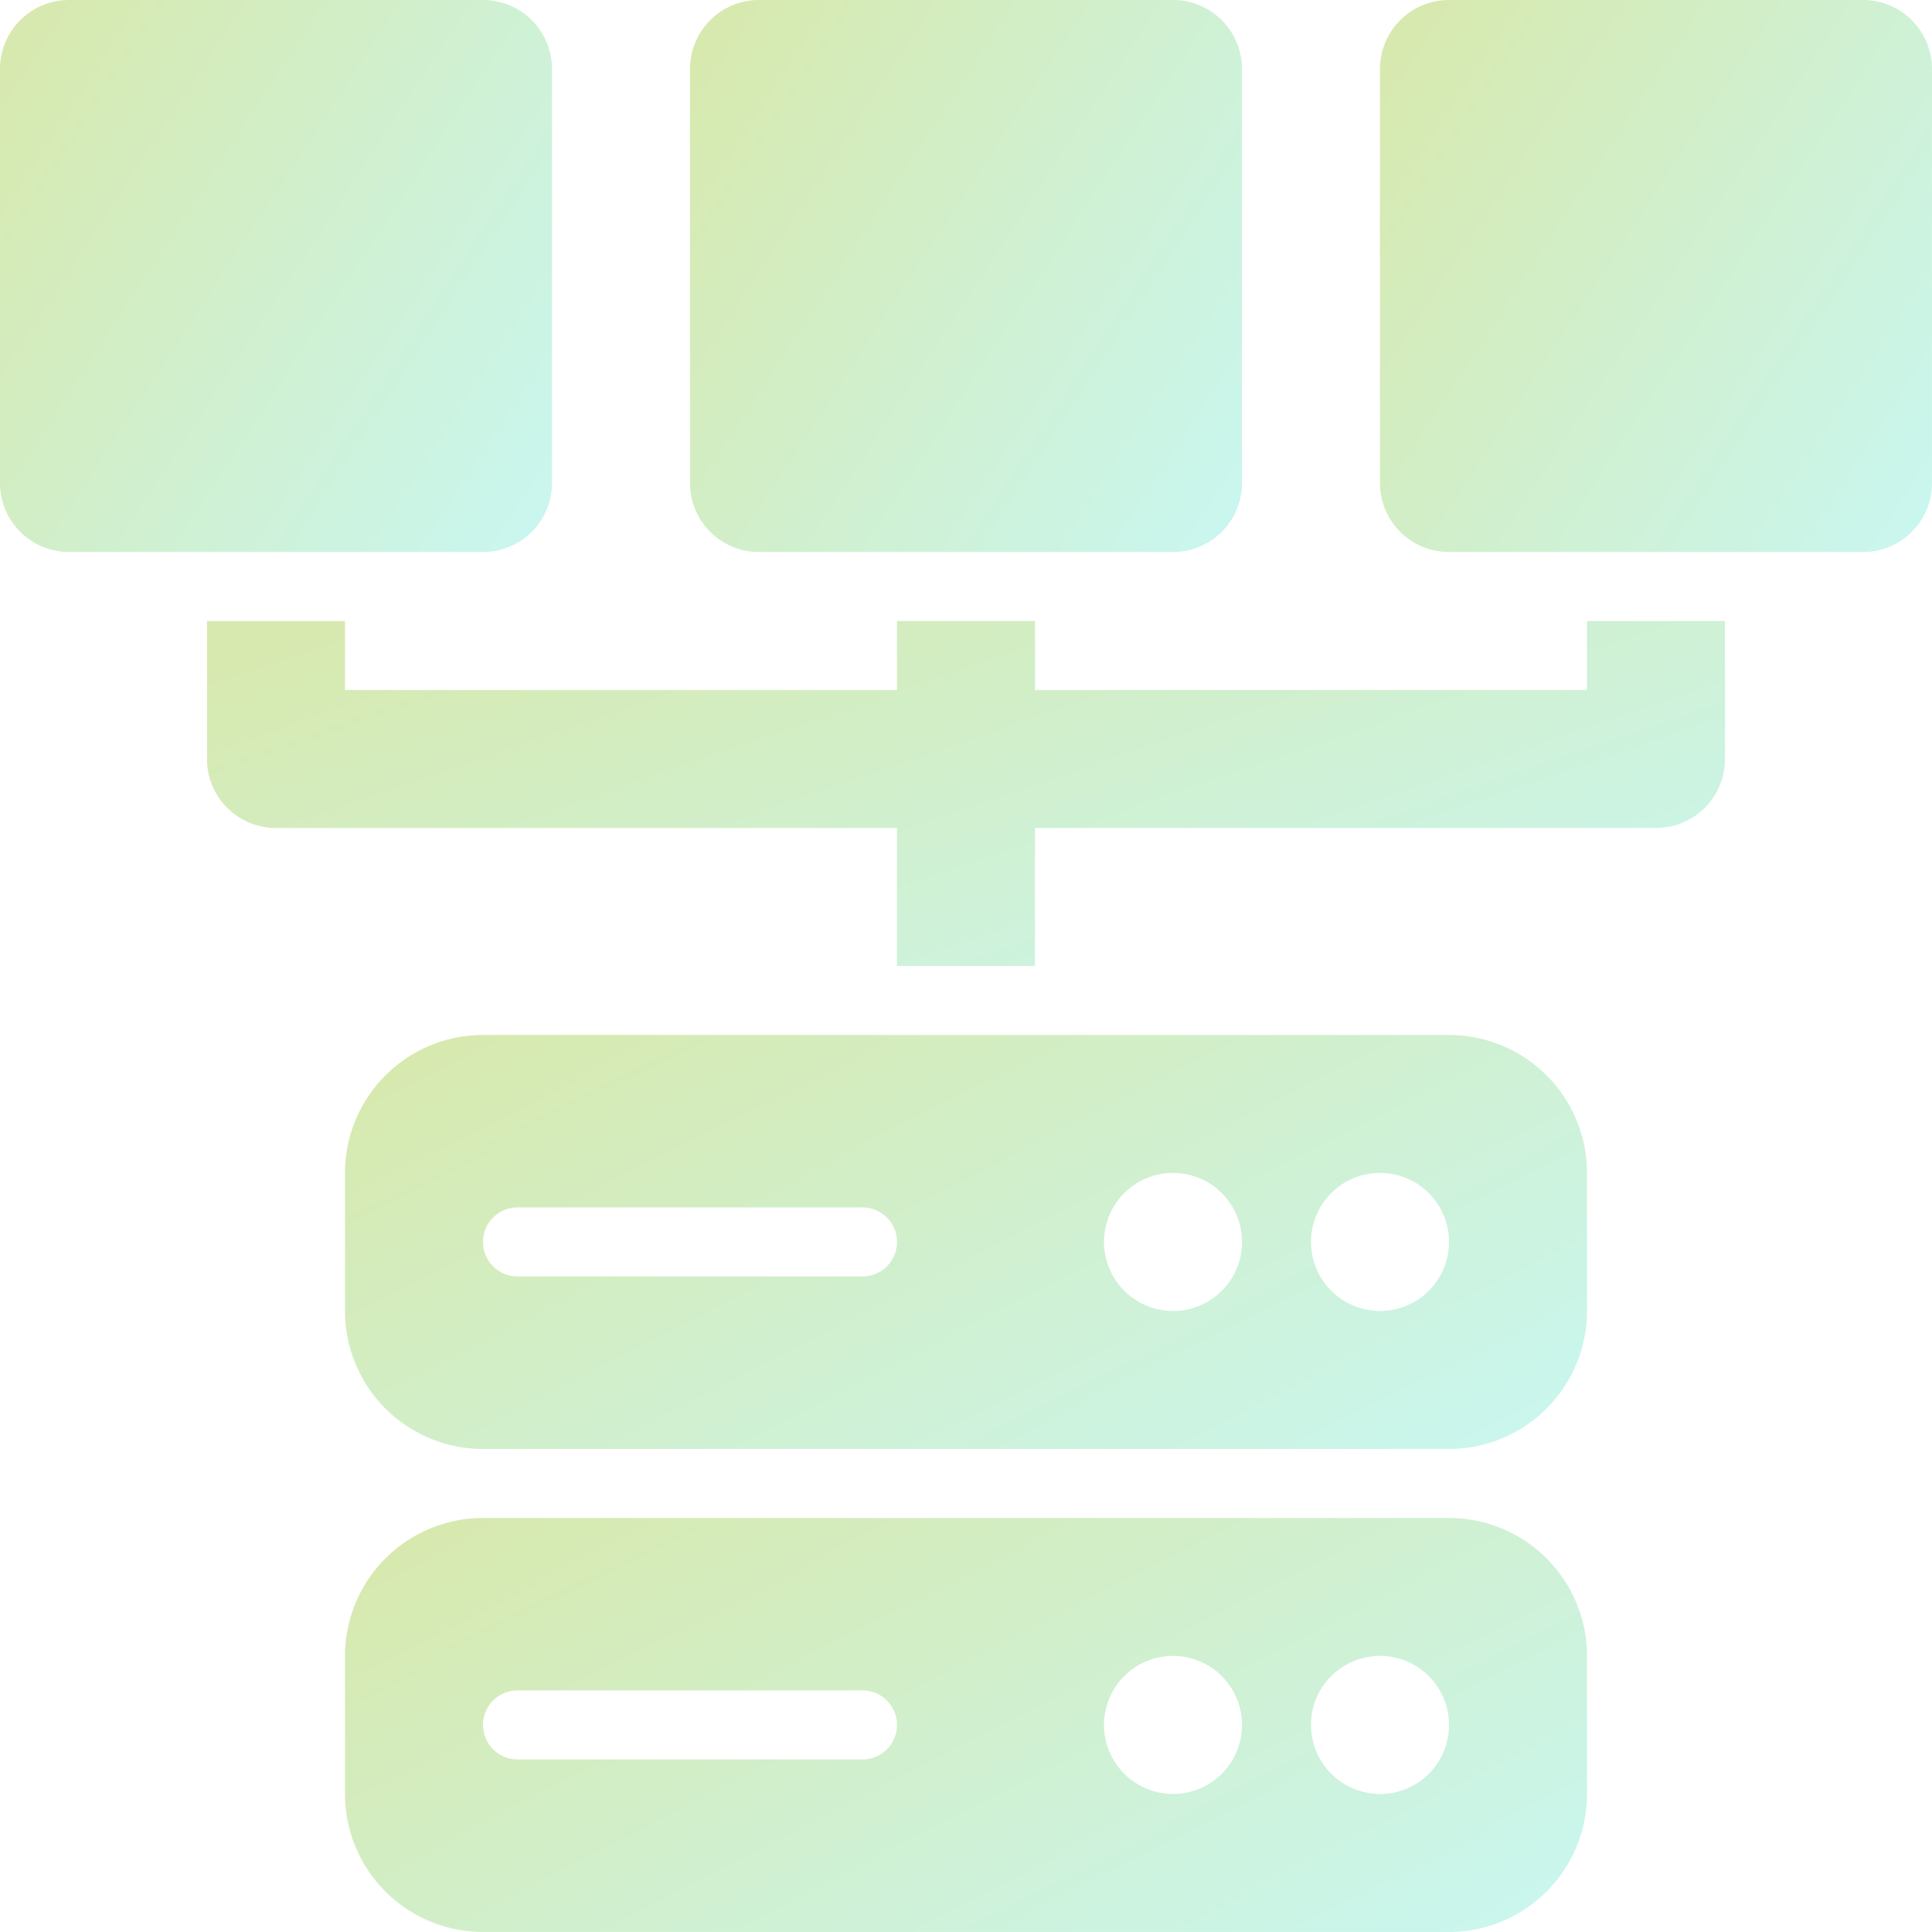
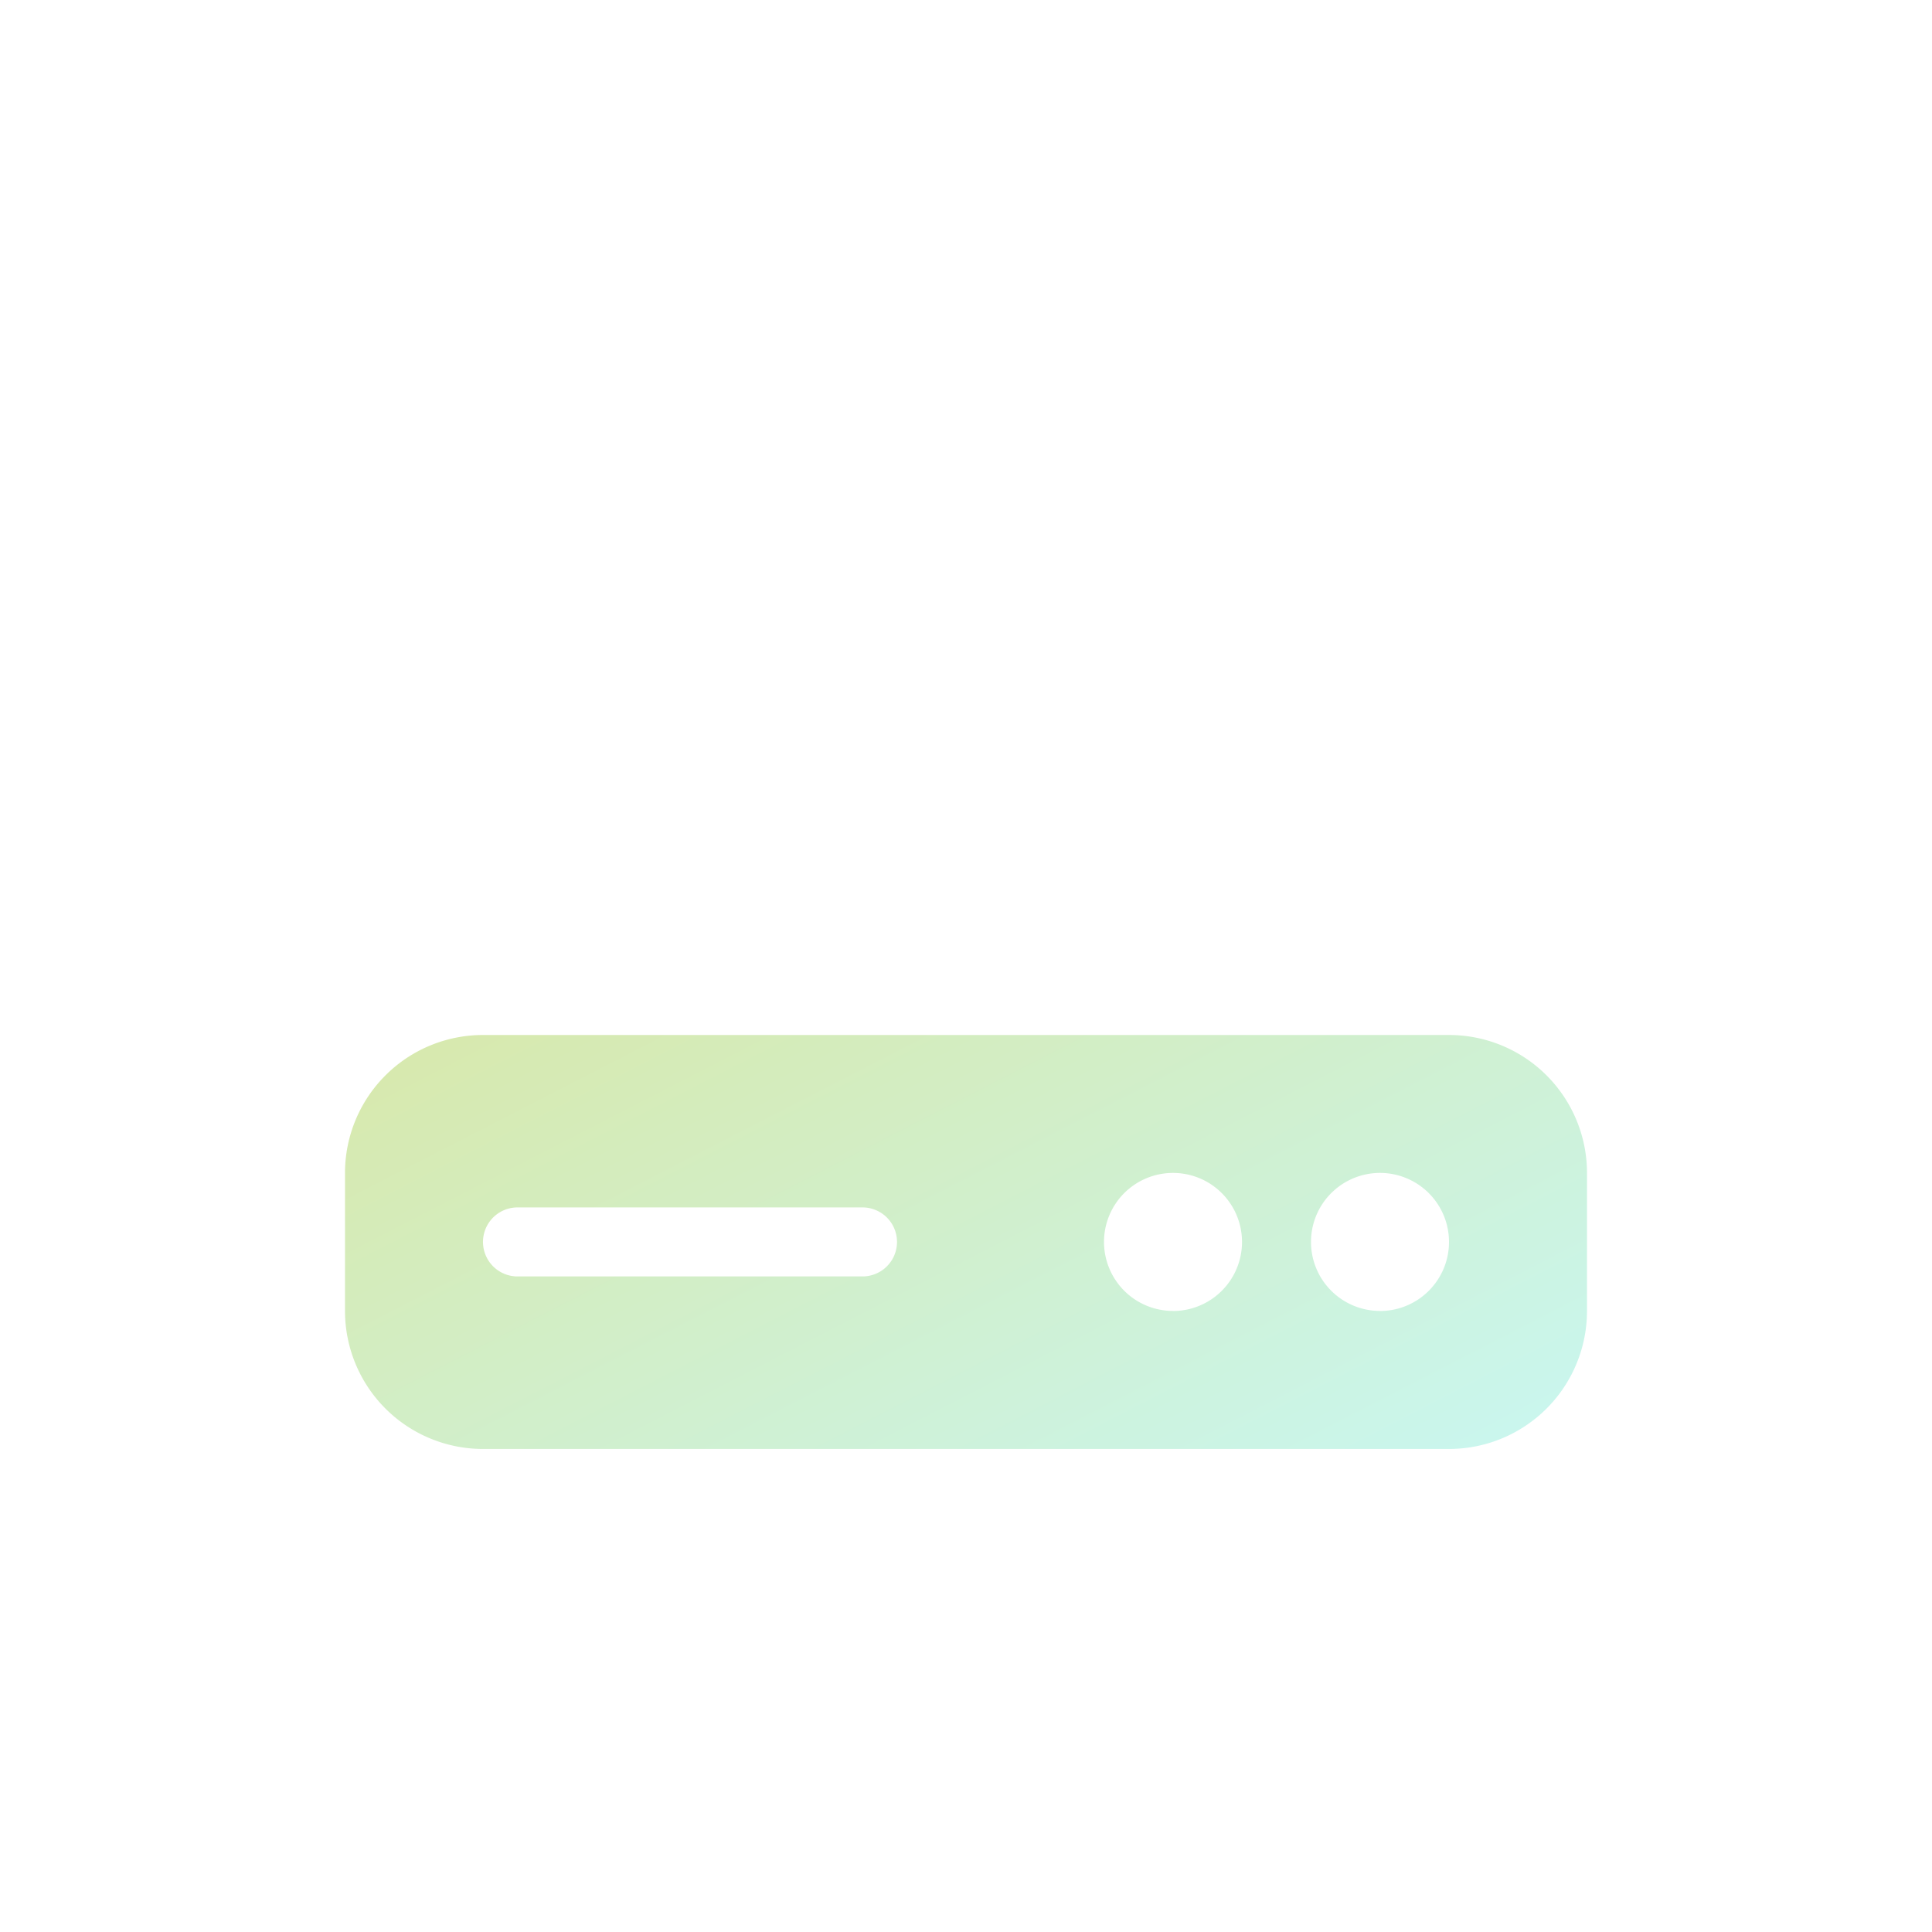
<svg xmlns="http://www.w3.org/2000/svg" width="93.625" height="93.625" viewBox="0 0 93.625 93.625">
  <defs>
    <linearGradient id="linear-gradient" x1="1.333" y1="1" x2="0.017" y2="0.14" gradientUnits="objectBoundingBox">
      <stop offset="0" stop-color="#60efff" />
      <stop offset="1" stop-color="#90c322" />
    </linearGradient>
  </defs>
  <g id="Data_Architecture_" data-name="Data Architecture " transform="translate(-2 -2)" opacity="0.36">
-     <path id="Path_42218" data-name="Path 42218" d="M25.406,2H5.344A3.343,3.343,0,0,0,2,5.344V25.406A3.343,3.343,0,0,0,5.344,28.75H25.406a3.343,3.343,0,0,0,3.344-3.344V5.344A3.343,3.343,0,0,0,25.406,2Z" fill="url(#linear-gradient)" />
-     <path id="Path_42219" data-name="Path 42219" d="M45.406,2H25.344A3.343,3.343,0,0,0,22,5.344V25.406a3.343,3.343,0,0,0,3.344,3.344H45.406a3.343,3.343,0,0,0,3.344-3.344V5.344A3.343,3.343,0,0,0,45.406,2Z" transform="translate(46.874)" fill="url(#linear-gradient)" />
-     <path id="Path_42220" data-name="Path 42220" d="M35.406,2H15.344A3.343,3.343,0,0,0,12,5.344V25.406a3.343,3.343,0,0,0,3.344,3.344H35.406a3.343,3.343,0,0,0,3.344-3.344V5.344A3.343,3.343,0,0,0,35.406,2Z" transform="translate(23.437)" fill="url(#linear-gradient)" />
-     <path id="Path_42221" data-name="Path 42221" d="M71.875,11v3.344H45.125V11H38.437v3.344H11.687V11H5v6.687a3.343,3.343,0,0,0,3.344,3.344H38.437v6.687h6.687V21.031H75.218a3.343,3.343,0,0,0,3.344-3.344V11Z" transform="translate(7.031 21.094)" fill="url(#linear-gradient)" />
-     <path id="Path_42222" data-name="Path 42222" d="M60.5,24H13.687A6.687,6.687,0,0,0,7,30.687v6.687a6.688,6.688,0,0,0,6.687,6.687H60.5a6.688,6.688,0,0,0,6.687-6.687V30.687A6.687,6.687,0,0,0,60.5,24ZM32.078,35.7H15.359a1.672,1.672,0,1,1,0-3.344H32.078a1.672,1.672,0,0,1,0,3.344Zm15.047,1.672a3.344,3.344,0,1,1,3.344-3.344A3.344,3.344,0,0,1,47.125,37.375Zm10.031,0A3.344,3.344,0,1,1,60.5,34.031,3.344,3.344,0,0,1,57.156,37.375Z" transform="translate(11.719 51.562)" fill="url(#linear-gradient)" />
    <path id="Path_42223" data-name="Path 42223" d="M60.5,17H13.687A6.687,6.687,0,0,0,7,23.687v6.687a6.688,6.688,0,0,0,6.687,6.687H60.5a6.688,6.688,0,0,0,6.687-6.687V23.687A6.687,6.687,0,0,0,60.5,17ZM32.078,28.7H15.359a1.672,1.672,0,1,1,0-3.344H32.078a1.672,1.672,0,0,1,0,3.344Zm15.047,1.672a3.344,3.344,0,1,1,3.344-3.344A3.344,3.344,0,0,1,47.125,30.375Zm10.031,0A3.344,3.344,0,1,1,60.5,27.031,3.344,3.344,0,0,1,57.156,30.375Z" transform="translate(11.719 35.156)" fill="url(#linear-gradient)" />
  </g>
</svg>